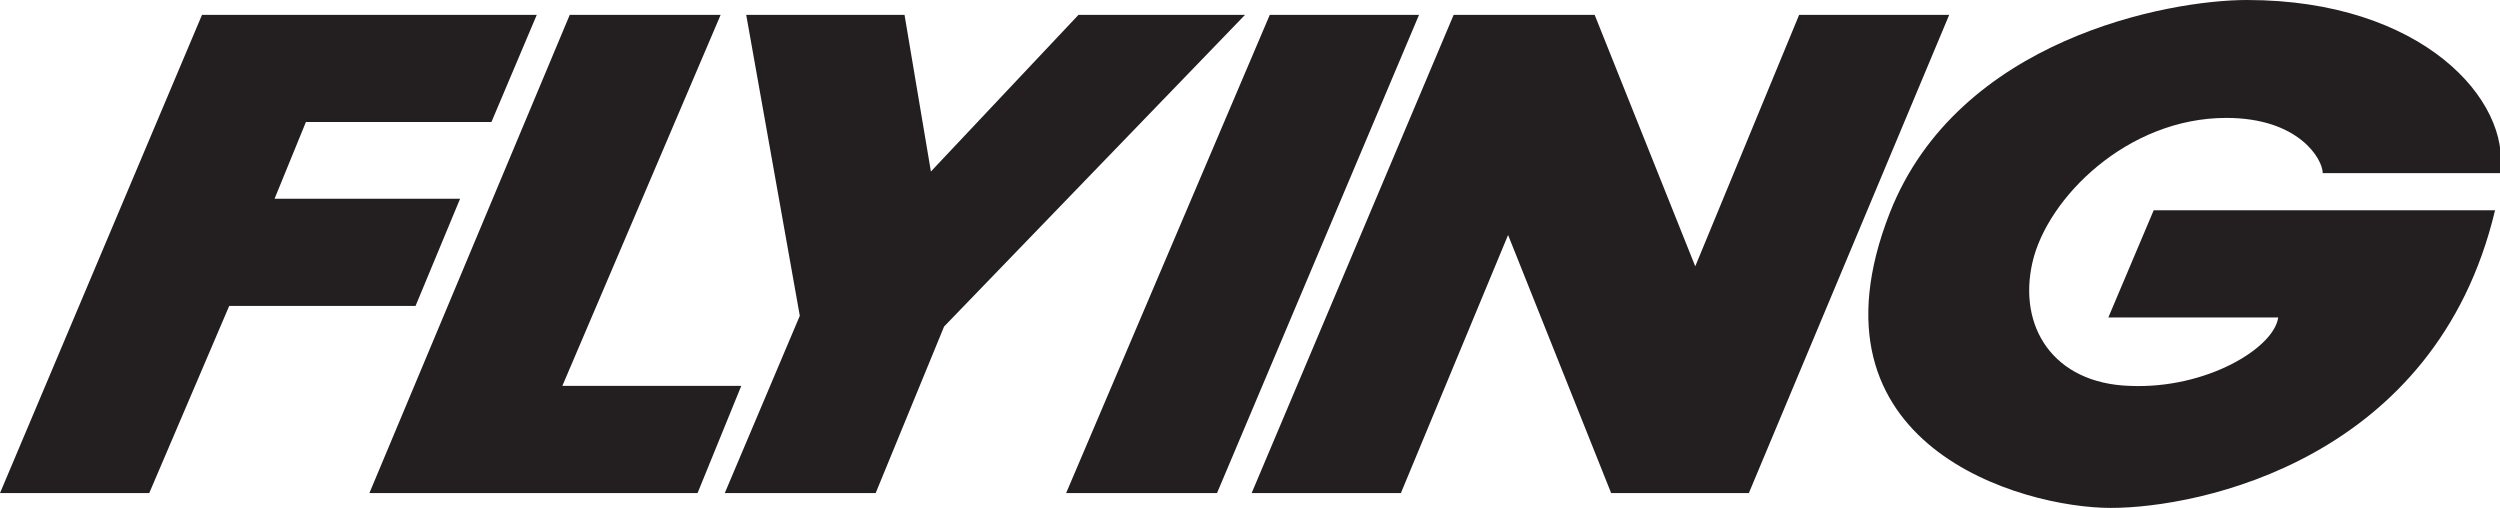
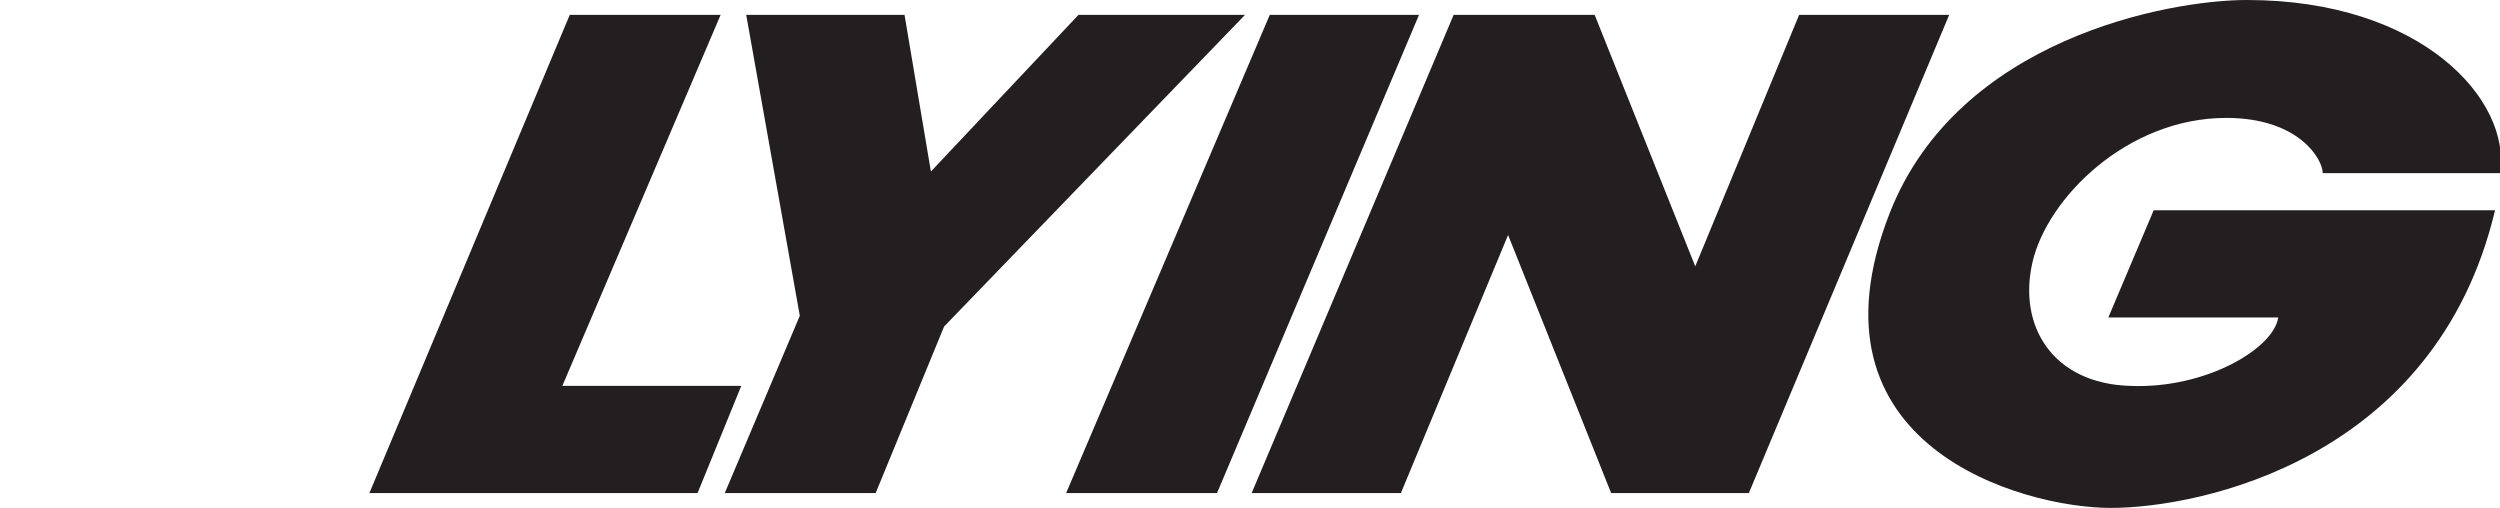
<svg xmlns="http://www.w3.org/2000/svg" id="Layer_1" x="0px" y="0px" width="303.2px" height="61.6px" viewBox="0 0 303.2 61.6" style="enable-background:new 0 0 303.2 61.6;" xml:space="preserve">
  <style type="text/css">
	.st0{fill-rule:evenodd;clip-rule:evenodd;fill:#231F20;}
</style>
  <g>
-     <polygon class="st0" points="24.5,1.8 65.1,1.8 59.6,14.8 37.1,14.8 33.3,24.1 55.8,24.1 50.4,37.1 27.8,37.1 18.1,59.8 0,59.8    24.5,1.8  " />
    <polygon class="st0" points="69.1,1.8 44.8,59.8 84.6,59.8 89.9,46.8 68.2,46.8 87.4,1.8 69.1,1.8  " />
    <polygon class="st0" points="90.5,1.8 97,38.3 87.9,59.8 106.2,59.8 114.5,39.6 151,1.8 130.8,1.8 112.9,20.8 109.7,1.8 90.5,1.8     " />
    <polygon class="st0" points="154,1.8 172.1,1.8 147.6,59.8 129.3,59.8 154,1.8  " />
    <polygon class="st0" points="151.8,59.8 176.3,1.8 193.4,1.8 205.6,32.3 218.2,1.8 236.4,1.8 212.1,59.8 195.4,59.8 182.9,28.5    169.9,59.8 151.8,59.8  " />
    <path class="st0" d="M272.5,0c-9.5,0-35,4.7-43.3,25.8c-11.1,28.3,16.1,35.8,26.8,35.8c10.7,0,39.4-5.8,46.6-36.1h-41.4l-5.5,13   h20.6c-0.5,3.7-8.7,8.7-18,8.3c-9.3-0.3-13.6-7.2-11.8-15C248.3,24,258,14.3,270,14.3c8.8,0,11.7,5,11.7,6.7h21.5   C304.6,12.2,293.8,0,272.5,0L272.5,0z" />
  </g>
</svg>